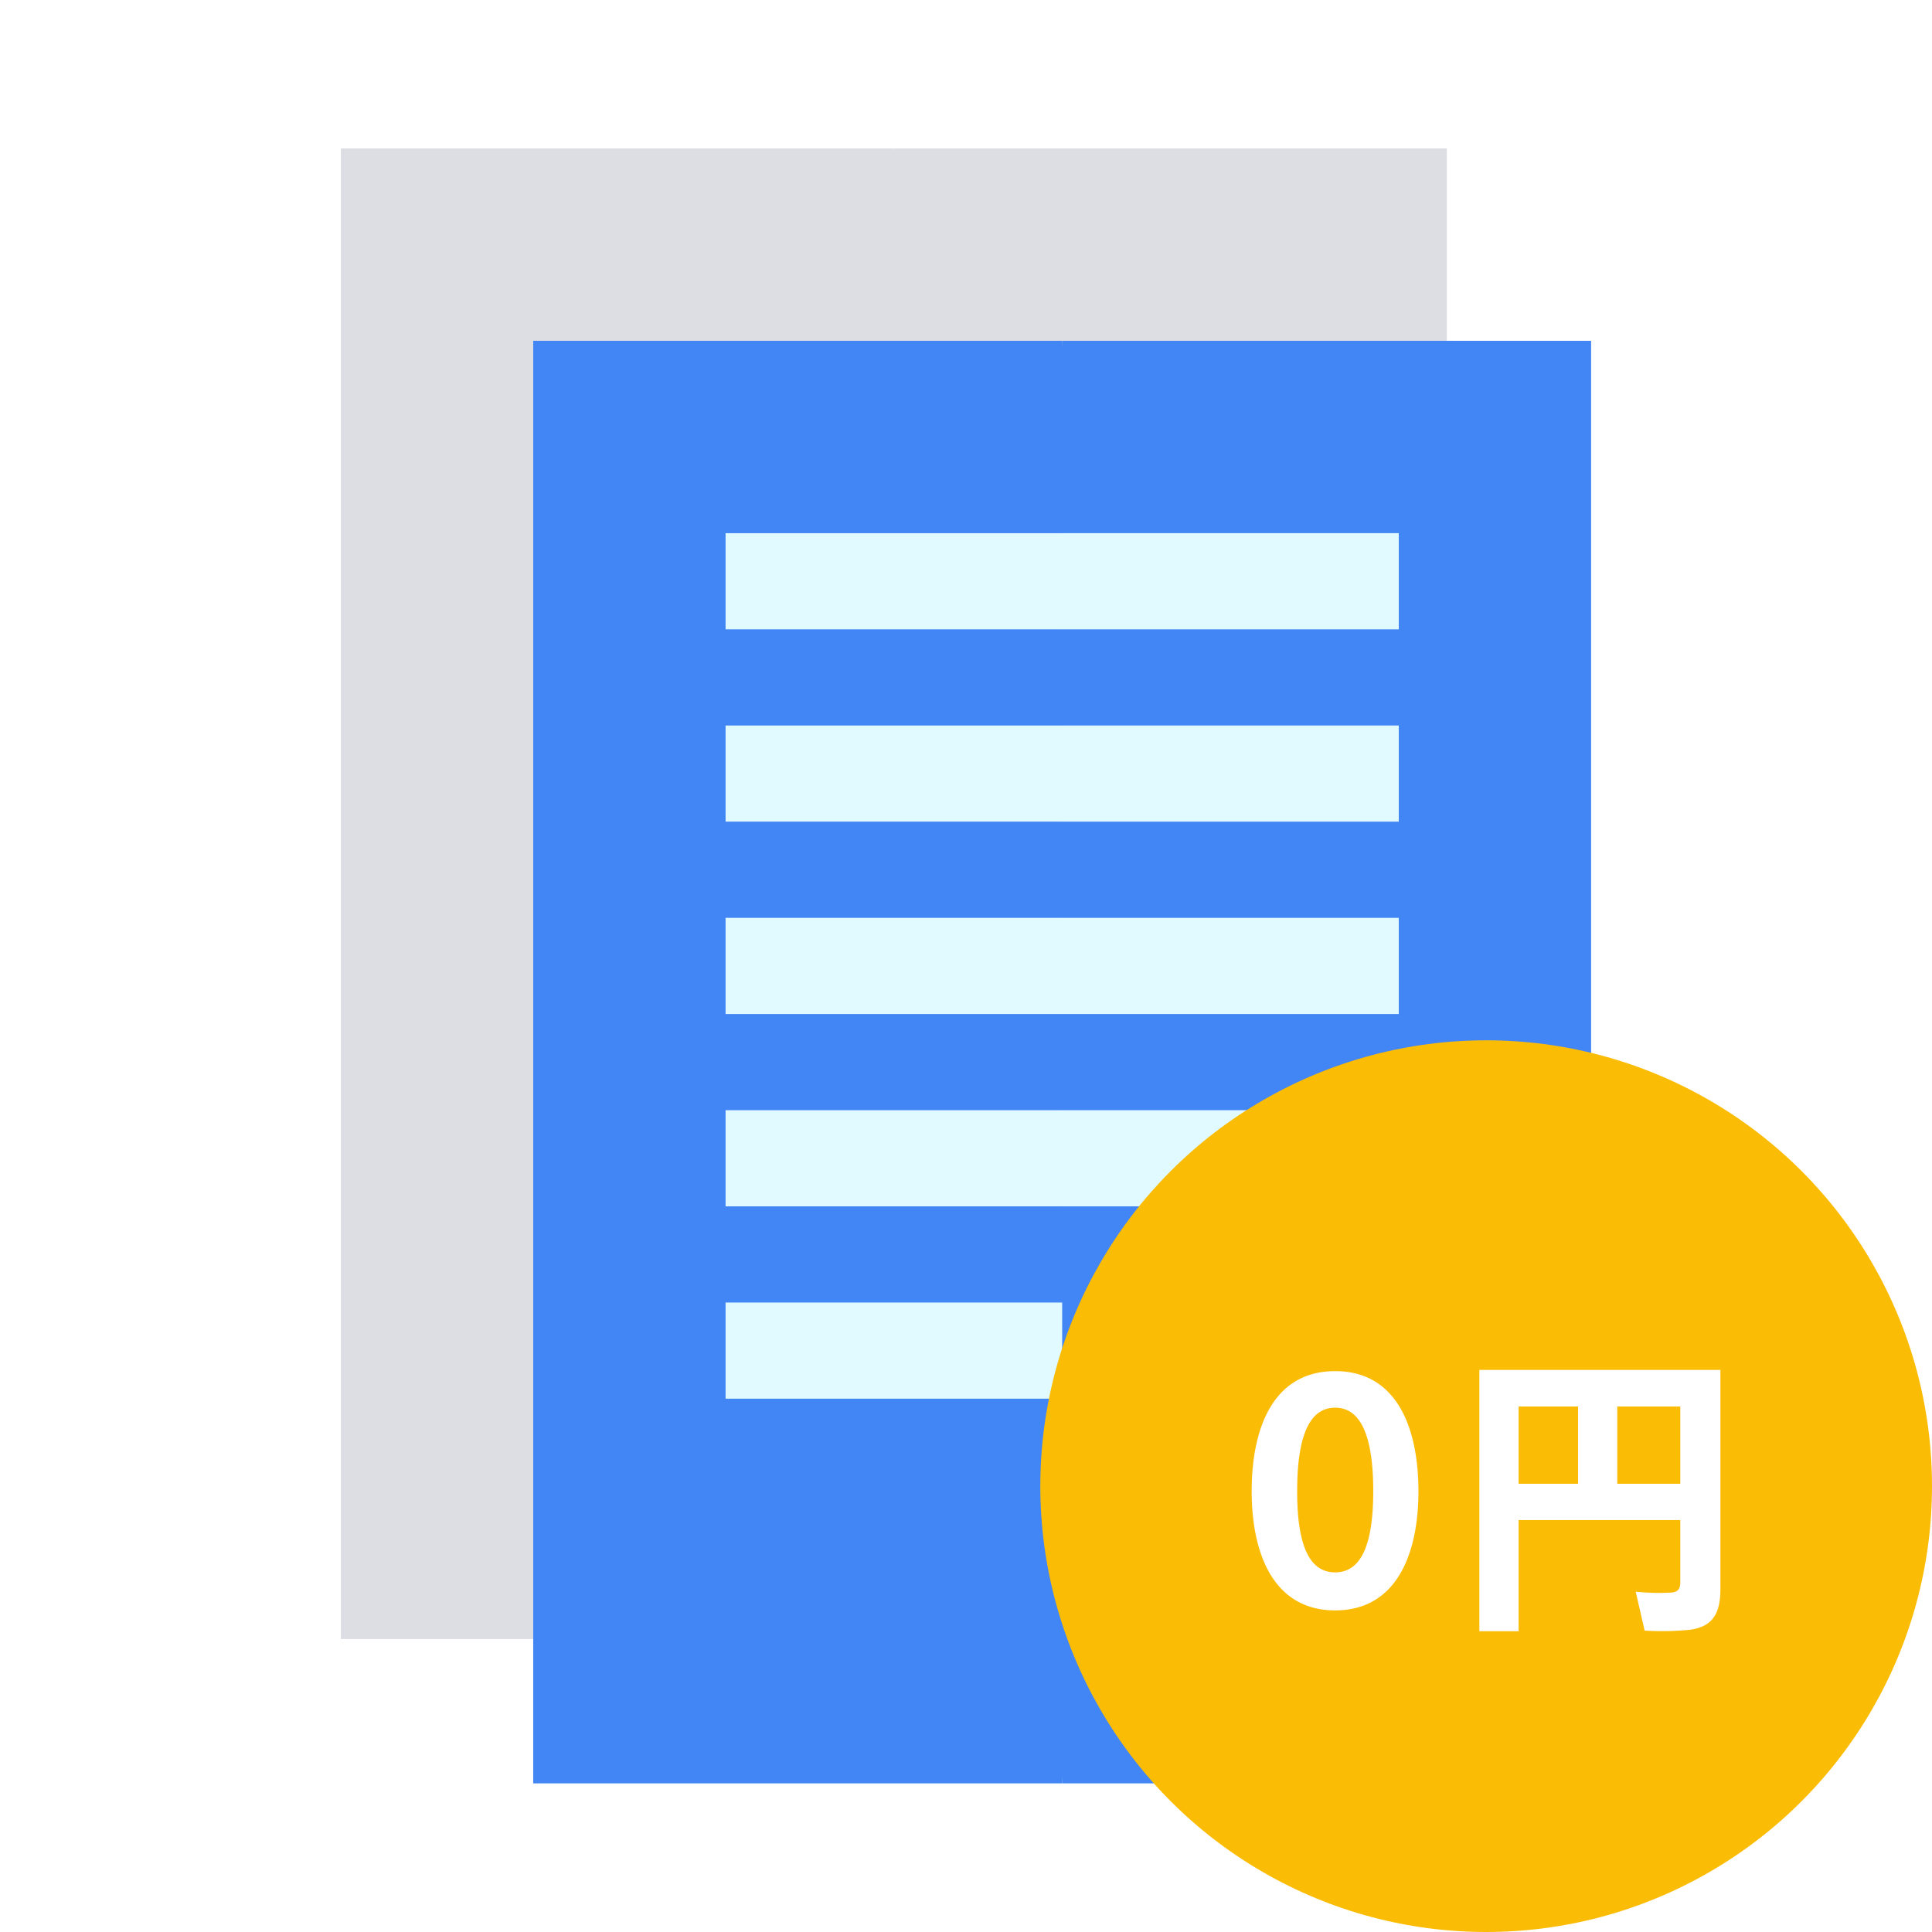
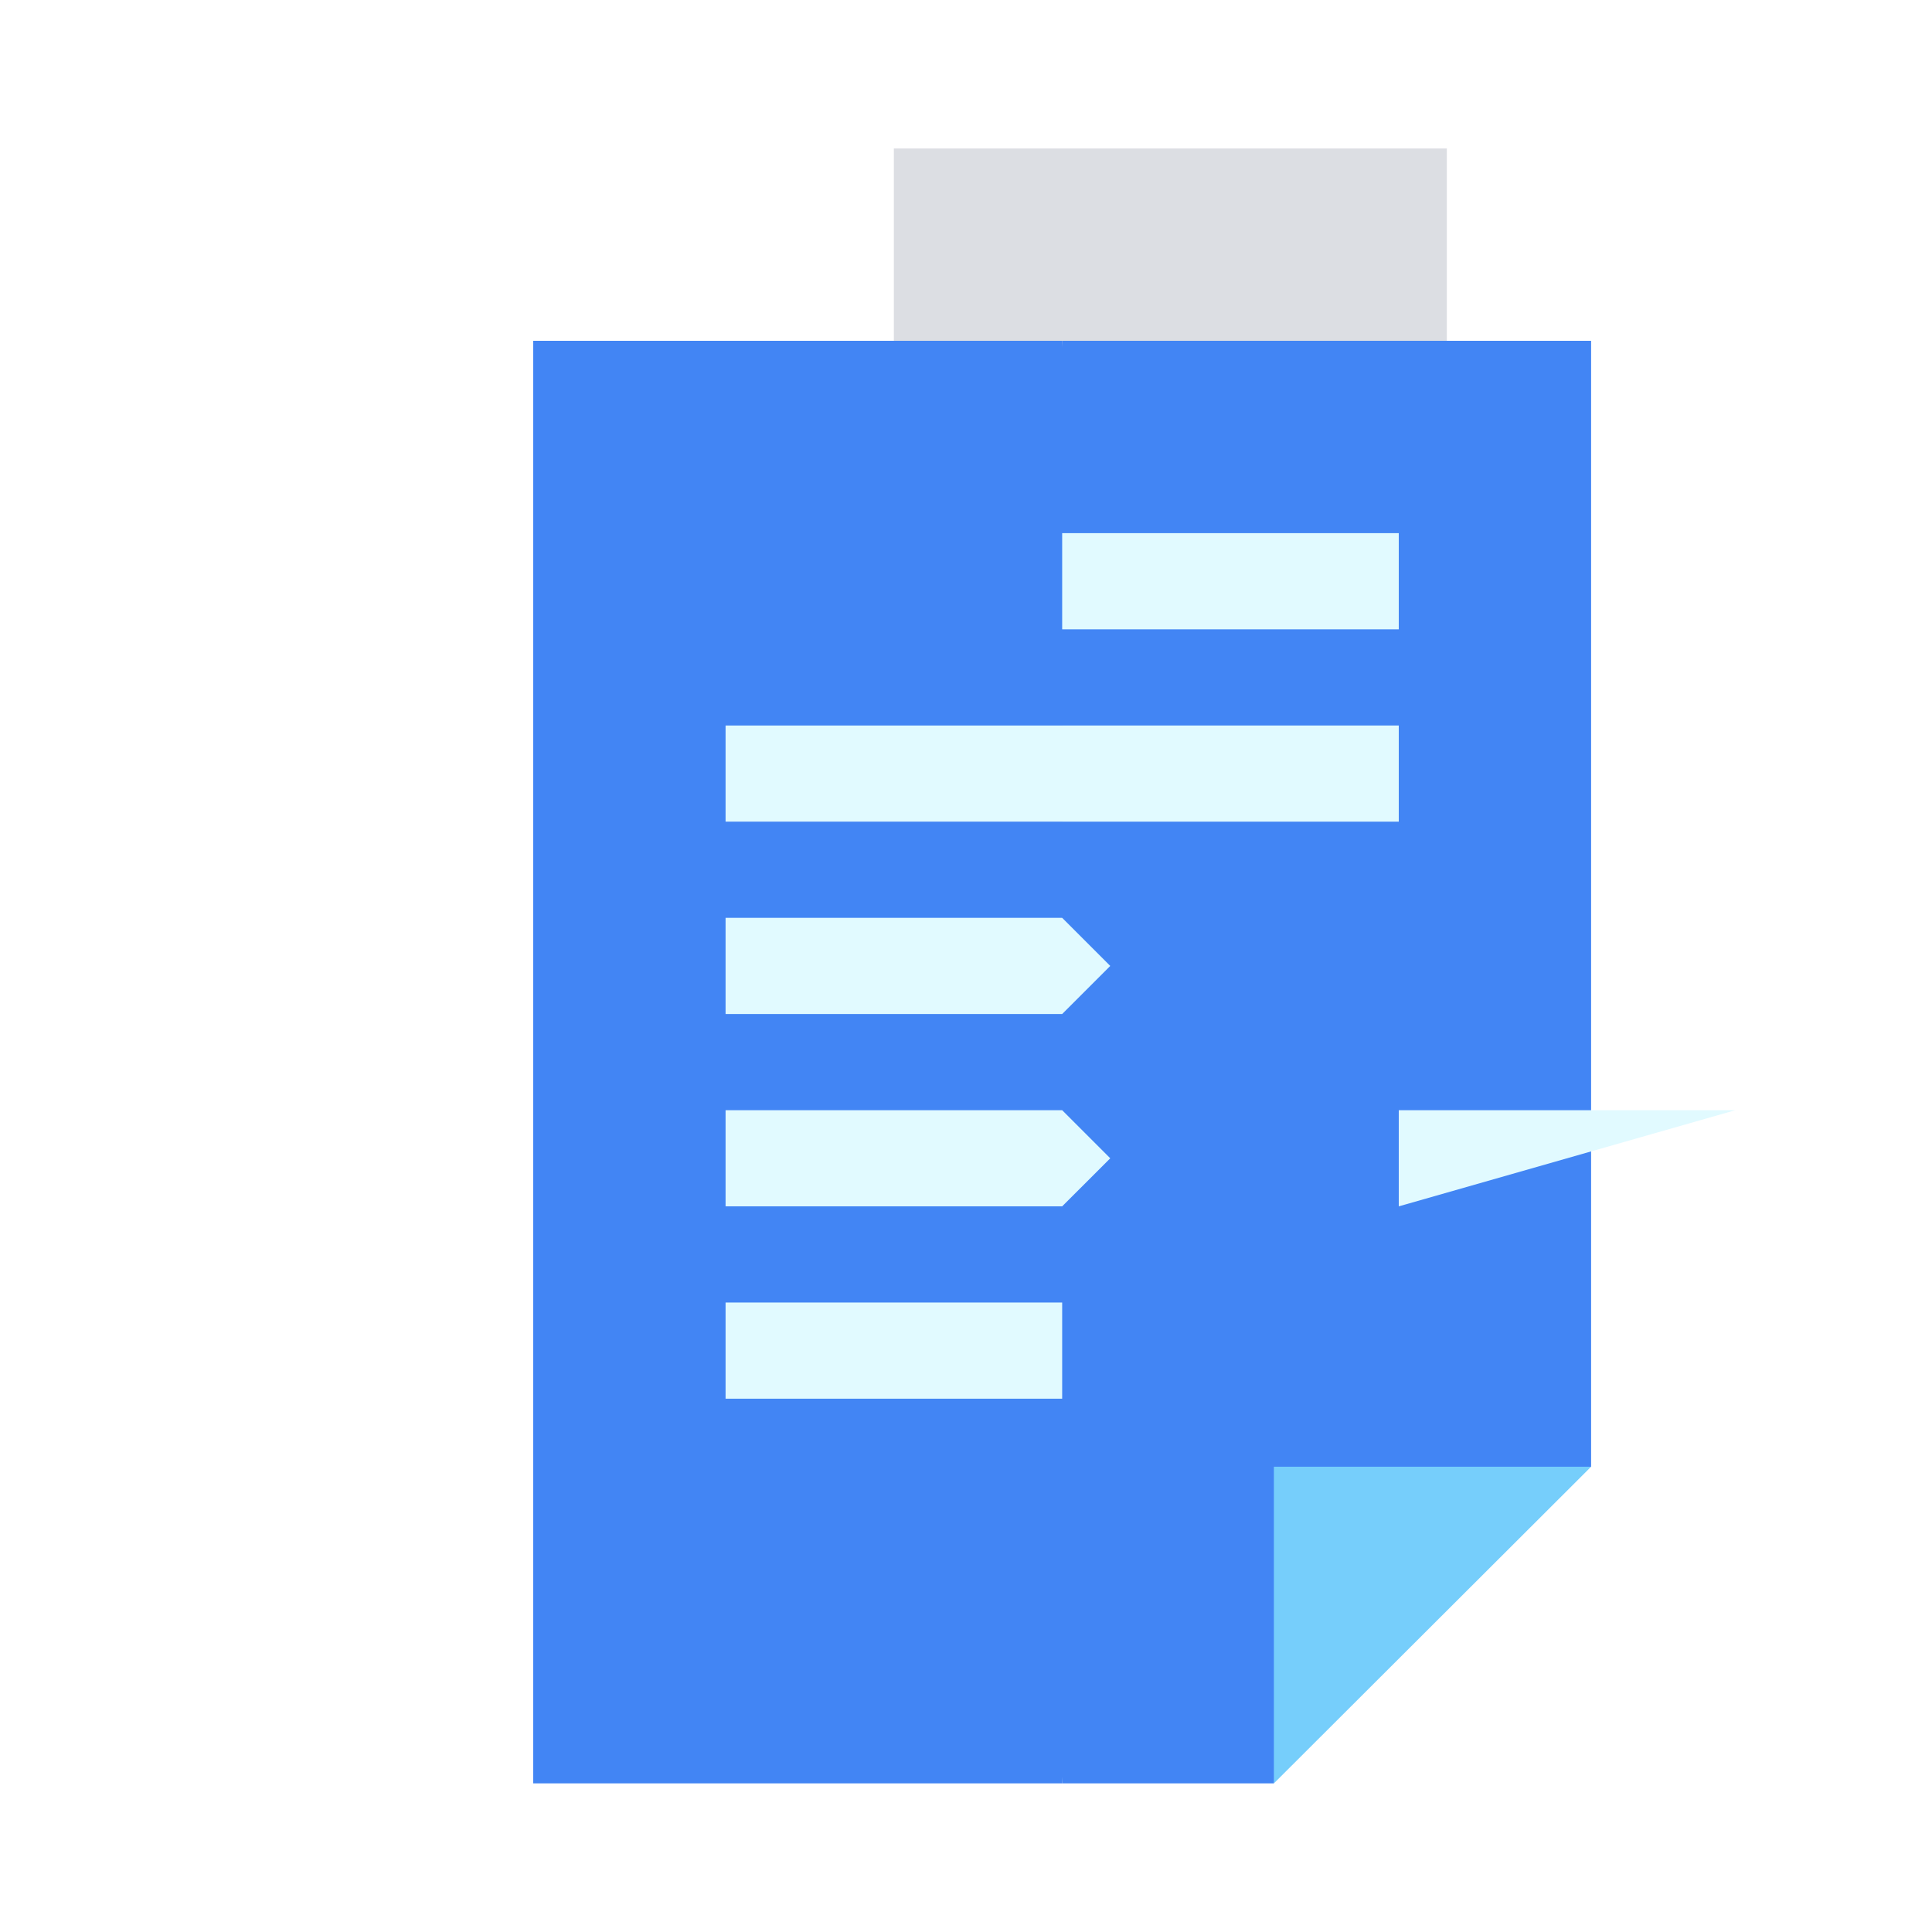
<svg xmlns="http://www.w3.org/2000/svg" width="130" height="130" viewBox="0 0 130 130">
  <g id="グループ_1678" data-name="グループ 1678" transform="translate(-465 -937)">
    <g id="グループ_943" data-name="グループ 943" transform="translate(0 77)">
      <path id="長方形_5" fill="#fff" d="M0 0h130v130H0z" data-name="長方形 5" transform="translate(465 860)" />
      <g id="XMLID_2477_" transform="translate(427.937 869.99)">
-         <path id="XMLID_2540_" fill="#dcdee3" d="M60 0v100.3h12.942l24.267-34.481 1.618-32.909L97.209 0H60z" />
        <path id="XMLID_2520_" fill="#dcdee3" d="M269.709 0H232.5v65.819l37.209-52.877V0z" transform="translate(-135.291)" />
        <path id="XMLID_2597_" fill="#4285f4" d="M120 60v97.068h35.592l3.236-48.534L155.592 60z" transform="translate(-47.058 -47.058)" />
        <path id="XMLID_2595_" fill="#4285f4" d="M285 60v97.068h14.245l4.665-17.4 16.681-3.909V60z" transform="translate(-176.466 -47.058)" />
        <path id="XMLID_2506_" fill="#76cefb" d="M351.041 432.522l21.346-21.309h-21.346z" transform="translate(-228.261 -322.512)" />
        <g id="XMLID_2509_" transform="translate(85.885 25.885)">
          <g id="グループ_915" data-name="グループ 915">
-             <path id="XMLID_730_" fill="#e1faff" d="M202.649 126.471H180V120h22.649l3.236 3.236z" transform="translate(-180 -120)" />
-           </g>
+             </g>
        </g>
        <g id="XMLID_2508_" transform="translate(85.885 38.827)">
          <g id="グループ_916" data-name="グループ 916">
            <path id="XMLID_185_" fill="#e1faff" d="M202.649 186.471H180V180h22.649l3.236 3.236z" transform="translate(-180 -180)" />
          </g>
        </g>
        <g id="XMLID_2507_" transform="translate(85.885 51.77)">
          <g id="グループ_917" data-name="グループ 917">
            <path id="XMLID_182_" fill="#e1faff" d="M202.649 246.471H180V240h22.649l3.236 3.236z" transform="translate(-180 -240)" />
          </g>
        </g>
        <g id="XMLID_2495_" transform="translate(85.885 64.712)">
          <g id="グループ_918" data-name="グループ 918">
            <path id="XMLID_180_" fill="#e1faff" d="M202.649 306.471H180V300h22.649l3.236 3.236z" transform="translate(-180 -300)" />
          </g>
        </g>
        <g id="XMLID_2609_" transform="translate(108.534 25.885)">
          <g id="グループ_919" data-name="グループ 919">
            <path id="XMLID_764_" fill="#e1faff" d="M307.649 126.471H285V120h22.649z" transform="translate(-285 -120)" />
          </g>
        </g>
        <g id="XMLID_2604_" transform="translate(108.534 38.827)">
          <g id="グループ_920" data-name="グループ 920">
            <path id="XMLID_369_" fill="#e1faff" d="M307.649 186.471H285V180h22.649z" transform="translate(-285 -180)" />
          </g>
        </g>
        <g id="XMLID_2535_" transform="translate(108.534 51.77)">
          <g id="グループ_921" data-name="グループ 921">
-             <path id="XMLID_366_" fill="#e1faff" d="M307.649 246.471H285V240h22.649z" transform="translate(-285 -240)" />
-           </g>
+             </g>
        </g>
        <g id="XMLID_2318_" transform="translate(108.534 64.712)">
          <g id="グループ_922" data-name="グループ 922">
-             <path id="XMLID_365_" fill="#e1faff" d="M307.649 306.471H285V300h22.649z" transform="translate(-285 -300)" />
+             <path id="XMLID_365_" fill="#e1faff" d="M307.649 306.471V300h22.649z" transform="translate(-285 -300)" />
          </g>
        </g>
        <g id="XMLID_2346_" transform="translate(85.885 77.654)">
          <g id="グループ_923" data-name="グループ 923">
            <path id="XMLID_692_" fill="#e1faff" d="M202.649 366.471H180V360h22.649z" transform="translate(-180 -360)" />
          </g>
        </g>
      </g>
    </g>
    <g id="グループ_1672" data-name="グループ 1672" transform="translate(-190 77)">
      <g id="グループ_931" data-name="グループ 931" transform="translate(725.474 930.484)">
        <g id="グループ_904" data-name="グループ 904" transform="translate(-.474 -.484)">
          <g id="グループ_903" data-name="グループ 903">
            <g id="グループ_902" data-name="グループ 902">
              <g id="グループ_901" data-name="グループ 901">
                <g id="グループ_900" data-name="グループ 900">
-                   <circle id="楕円形_88" cx="30" cy="30" r="30" fill="#fbbc05" data-name="楕円形 88" />
-                 </g>
+                   </g>
              </g>
            </g>
          </g>
        </g>
      </g>
-       <path id="パス_1261" fill="#fff" d="M-4.9-7.66c0-4.34-1.5-8.08-5.6-8.08-4.12 0-5.62 3.74-5.62 8.08 0 4.26 1.5 8.02 5.62 8.02 4.1 0 5.6-3.76 5.6-8zm-8.16 0c0-4.32 1.12-5.62 2.56-5.62 1.42 0 2.56 1.3 2.56 5.62 0 4.24-1.14 5.46-2.56 5.46-1.44 0-2.56-1.22-2.56-5.44zm25.78 1.94v4.18c0 .44-.14.66-.6.7a14.667 14.667 0 01-2.4-.06l.6 2.62a18.893 18.893 0 003.08-.06c1.52-.22 2.02-1.12 2.02-2.74v-14.74H-.8V1.76h2.64v-7.48zM8.48-8.16v-5.2h4.24v5.2zm-6.64 0v-5.2h4v5.2z" data-name="パス 1261" transform="translate(755.343 968)" />
    </g>
  </g>
</svg>